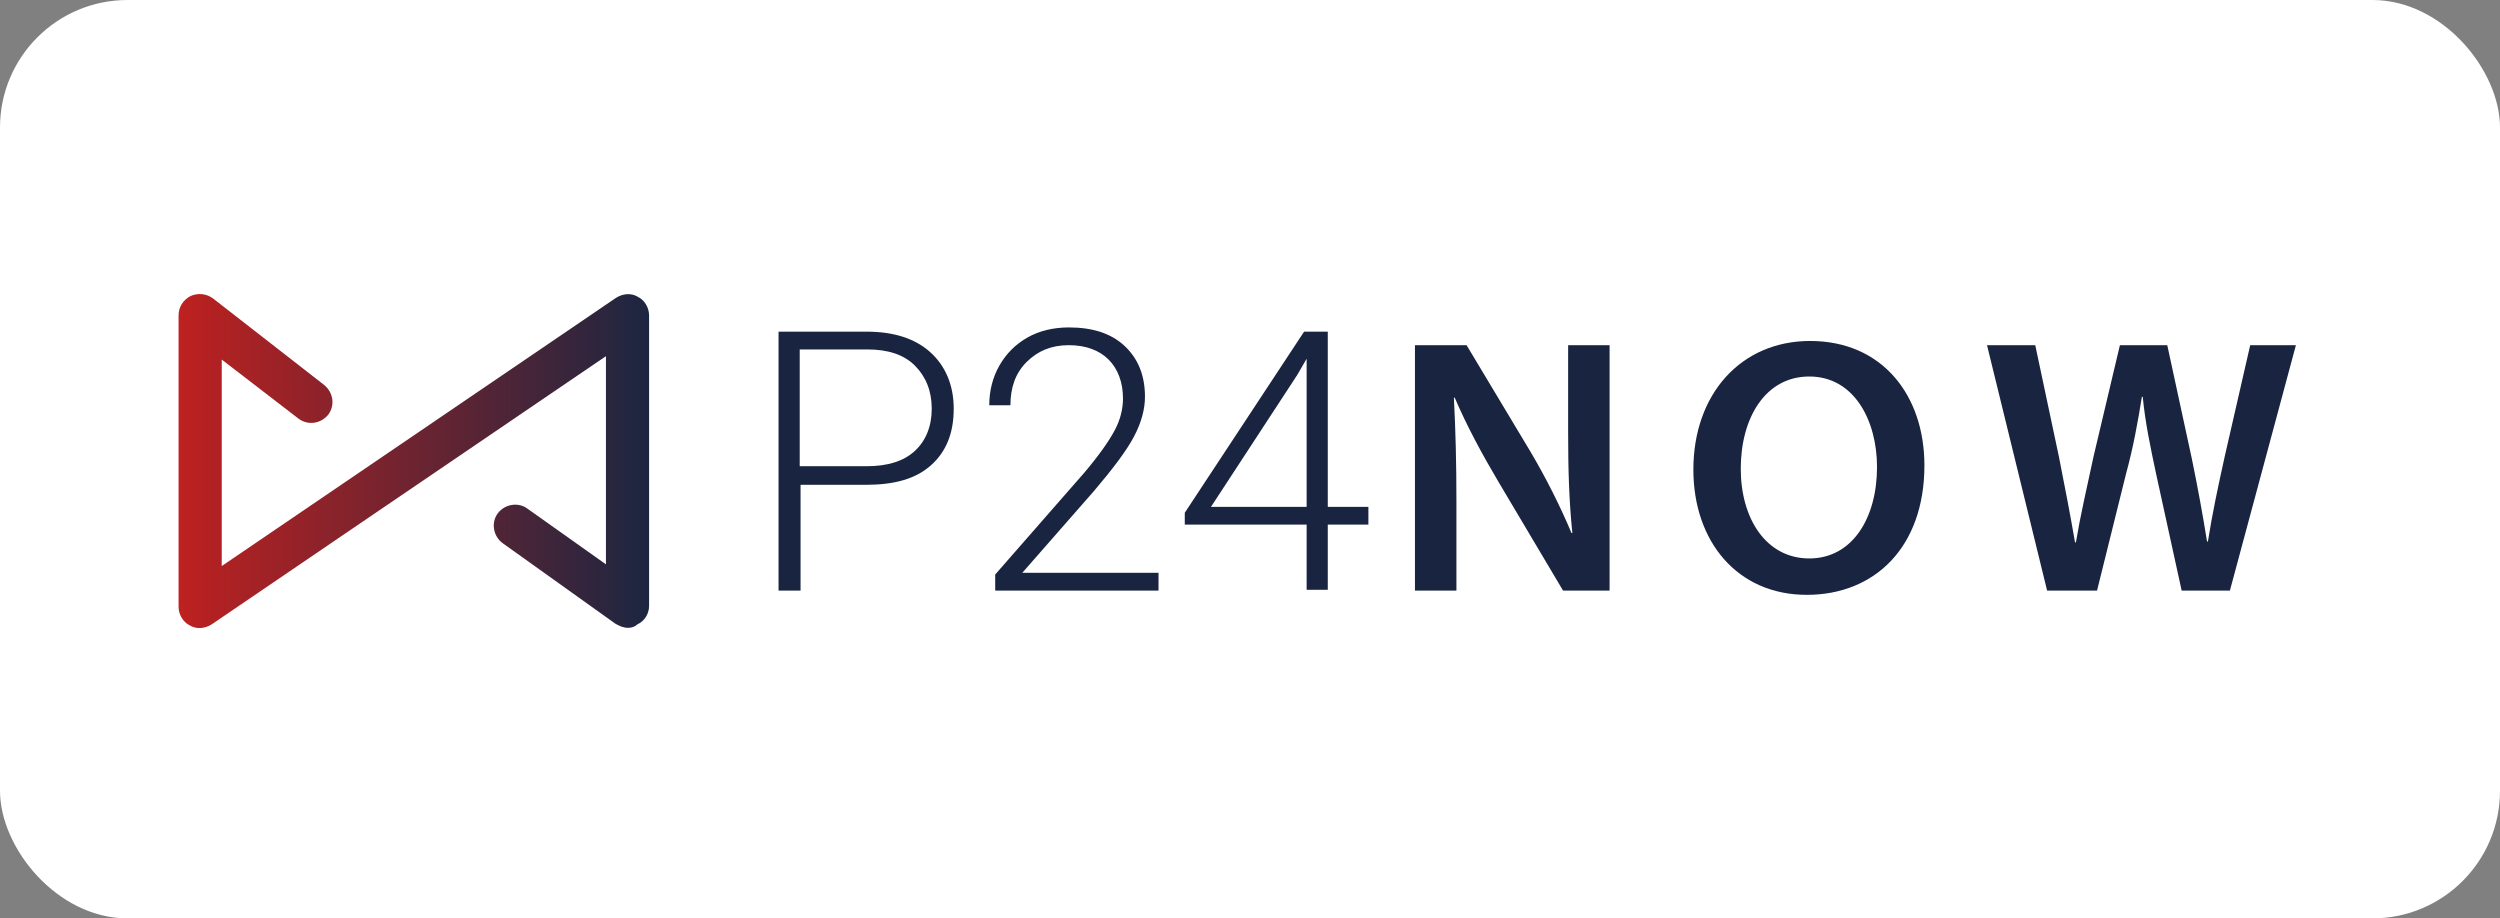
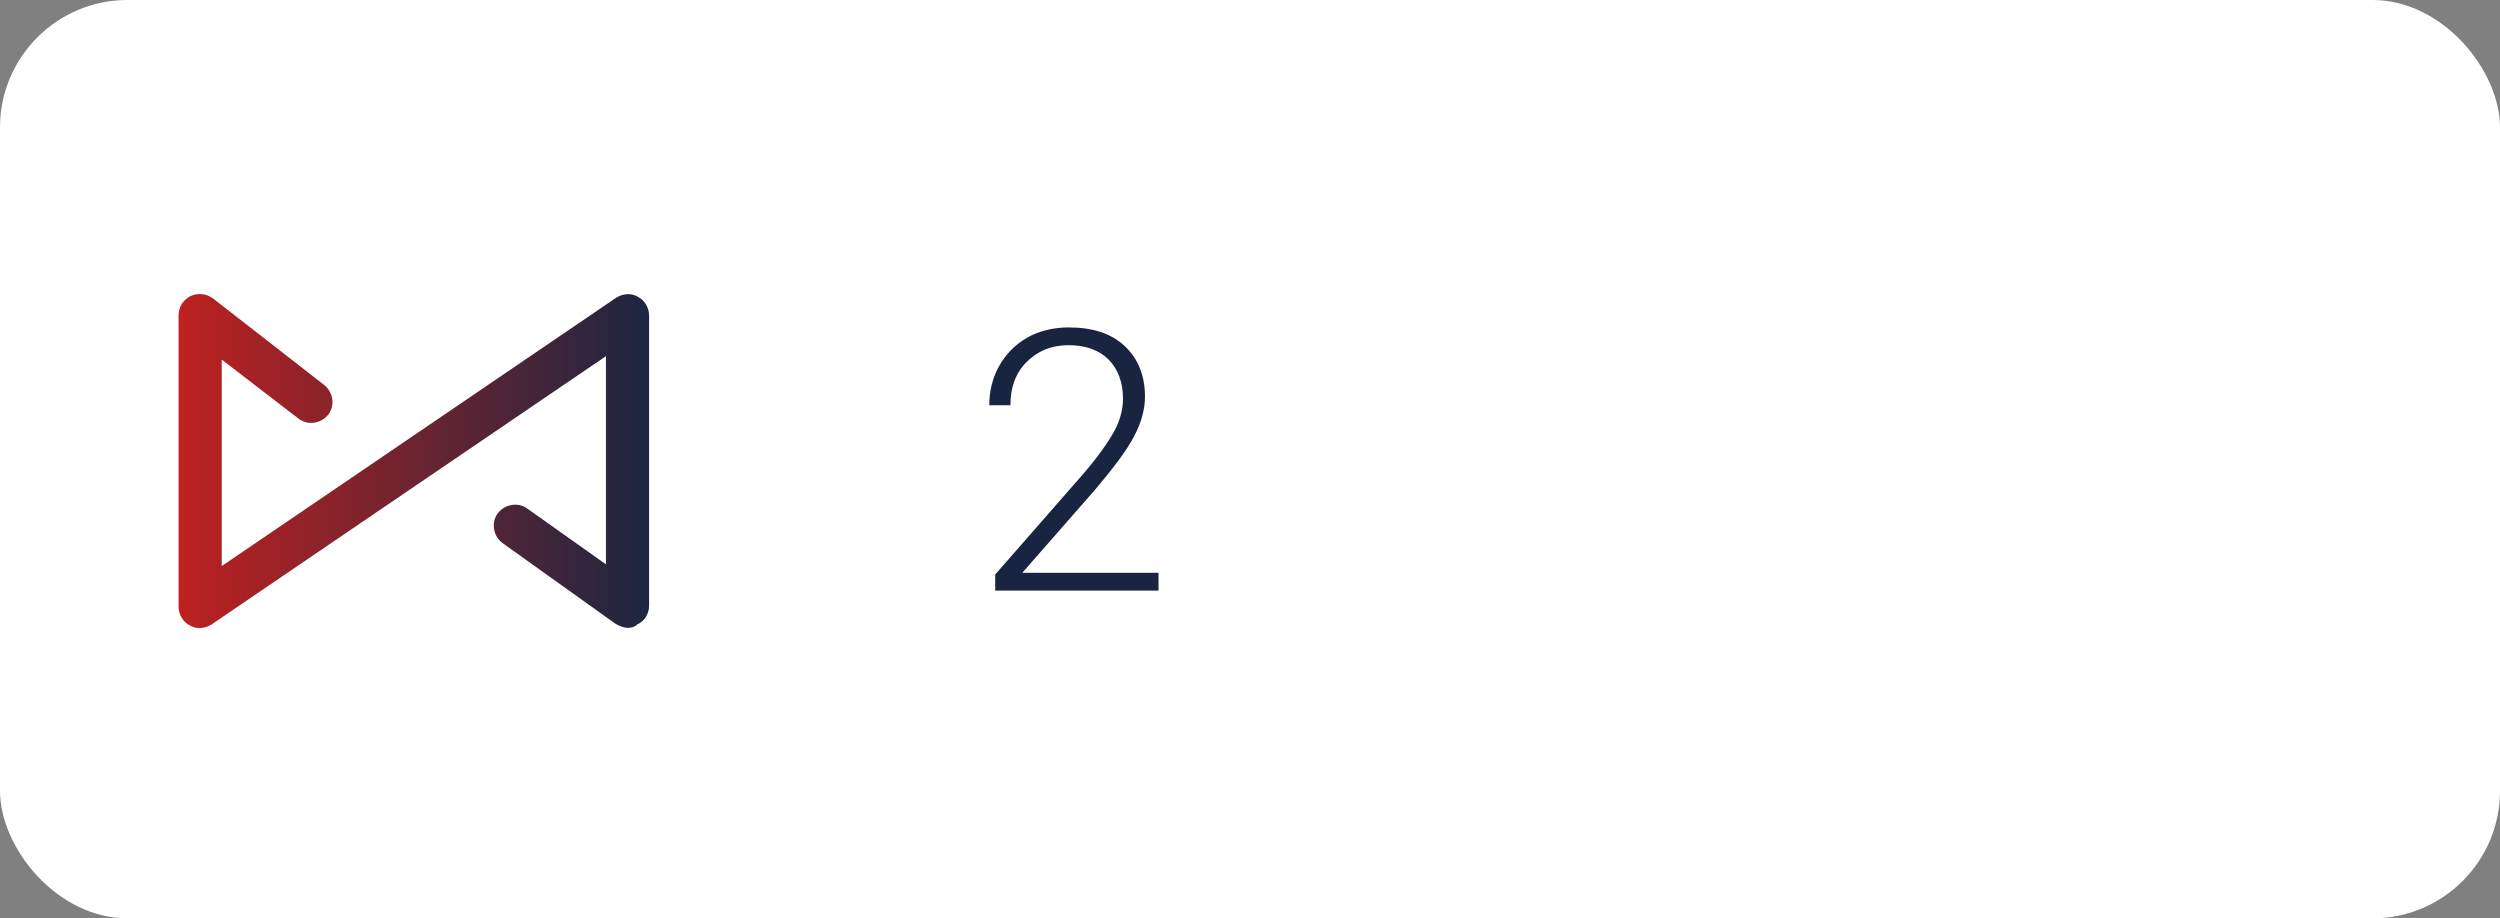
<svg xmlns="http://www.w3.org/2000/svg" width="98" height="36" viewBox="0 0 98 36" fill="none">
  <rect x="0" y="0" width="98" height="36" fill="#808080" stroke="none" />
  <rect width="98" height="36" rx="5" fill="white" />
  <path d="M24.615 24.611C24.449 24.611 24.283 24.544 24.117 24.445L19.705 21.293C19.34 21.028 19.241 20.497 19.506 20.132C19.772 19.767 20.302 19.668 20.667 19.933L23.753 22.122V13.962L8.294 24.478C8.028 24.644 7.696 24.677 7.431 24.511C7.166 24.378 7 24.08 7 23.781V12.37C7 12.038 7.166 11.772 7.464 11.607C7.763 11.474 8.094 11.507 8.36 11.706L12.706 15.09C13.07 15.388 13.137 15.886 12.871 16.251C12.573 16.616 12.075 16.682 11.71 16.417L8.692 14.095V22.189L24.151 11.673C24.416 11.507 24.748 11.474 25.013 11.64C25.279 11.772 25.444 12.071 25.444 12.37V23.748C25.444 24.047 25.279 24.345 24.98 24.478C24.88 24.577 24.748 24.611 24.615 24.611Z" fill="url(#paint0_linear_1002_1468)" />
-   <path d="M31.382 19.005V23.152H30.519V13.001H33.969C35.031 13.001 35.86 13.266 36.457 13.797C37.054 14.328 37.386 15.091 37.386 16.02C37.386 16.982 37.088 17.712 36.491 18.242C35.893 18.773 35.064 19.005 33.936 19.005H31.382V19.005ZM31.382 18.276H33.969C34.799 18.276 35.429 18.077 35.86 17.678C36.291 17.28 36.524 16.716 36.524 16.02C36.524 15.323 36.291 14.759 35.86 14.328C35.429 13.897 34.799 13.698 34.002 13.698H31.349V18.276H31.382Z" fill="#192540" />
  <path d="M45.348 23.151H39.012V22.521L42.495 18.54C43.059 17.877 43.457 17.313 43.689 16.882C43.922 16.45 44.021 16.019 44.021 15.621C44.021 14.991 43.822 14.46 43.457 14.095C43.092 13.73 42.561 13.531 41.898 13.531C41.201 13.531 40.67 13.763 40.239 14.195C39.808 14.626 39.609 15.19 39.609 15.886H38.779C38.779 15.322 38.912 14.792 39.178 14.327C39.443 13.863 39.808 13.498 40.272 13.233C40.737 12.967 41.301 12.835 41.898 12.835C42.827 12.835 43.557 13.067 44.087 13.564C44.618 14.062 44.883 14.725 44.883 15.555C44.883 16.019 44.751 16.55 44.452 17.114C44.154 17.678 43.623 18.375 42.893 19.237L40.073 22.455H45.414V23.151H45.348Z" fill="#192540" />
-   <path d="M52.049 19.868H53.641V20.565H52.049V23.119H51.22V20.565H46.443V20.1L51.12 13.001H52.049V19.868ZM47.471 19.868H51.22V14.062L50.855 14.693L47.471 19.868Z" fill="#192540" />
-   <path d="M55.466 23.152V13.531H57.49L59.978 17.678C60.608 18.739 61.172 19.867 61.603 20.896H61.636C61.504 19.602 61.471 18.375 61.471 16.915V13.531H63.096V23.152H61.272L58.75 18.905C58.12 17.844 57.49 16.683 57.025 15.588H56.992C57.058 16.849 57.092 18.109 57.092 19.702V23.152H55.466Z" fill="#192540" />
-   <path d="M75.437 18.242C75.437 21.46 73.48 23.318 70.826 23.318C68.105 23.318 66.38 21.228 66.38 18.408C66.38 15.456 68.238 13.366 70.958 13.366C73.778 13.366 75.437 15.489 75.437 18.242ZM68.238 18.375C68.238 20.332 69.233 21.891 70.925 21.891C72.617 21.891 73.579 20.299 73.579 18.309C73.579 16.484 72.683 14.759 70.925 14.759C69.2 14.759 68.238 16.384 68.238 18.375Z" fill="#192540" />
-   <path d="M80.247 23.152L77.891 13.531H79.782L80.711 17.91C80.943 19.071 81.176 20.299 81.341 21.261H81.375C81.54 20.265 81.806 19.104 82.071 17.877L83.1 13.531H84.957L85.919 17.977C86.152 19.104 86.351 20.199 86.516 21.228H86.55C86.716 20.166 86.948 19.071 87.213 17.877L88.208 13.531H90L87.412 23.152H85.521L84.526 18.607C84.294 17.512 84.095 16.583 83.995 15.555H83.962C83.796 16.583 83.63 17.512 83.332 18.607L82.204 23.152H80.247Z" fill="#192540" />
  <defs>
    <linearGradient id="paint0_linear_1002_1468" x1="7" y1="18.075" x2="25.458" y2="18.075" gradientUnits="userSpaceOnUse">
      <stop stop-color="#BE2120" />
      <stop offset="1" stop-color="#1C2641" />
    </linearGradient>
  </defs>
</svg>